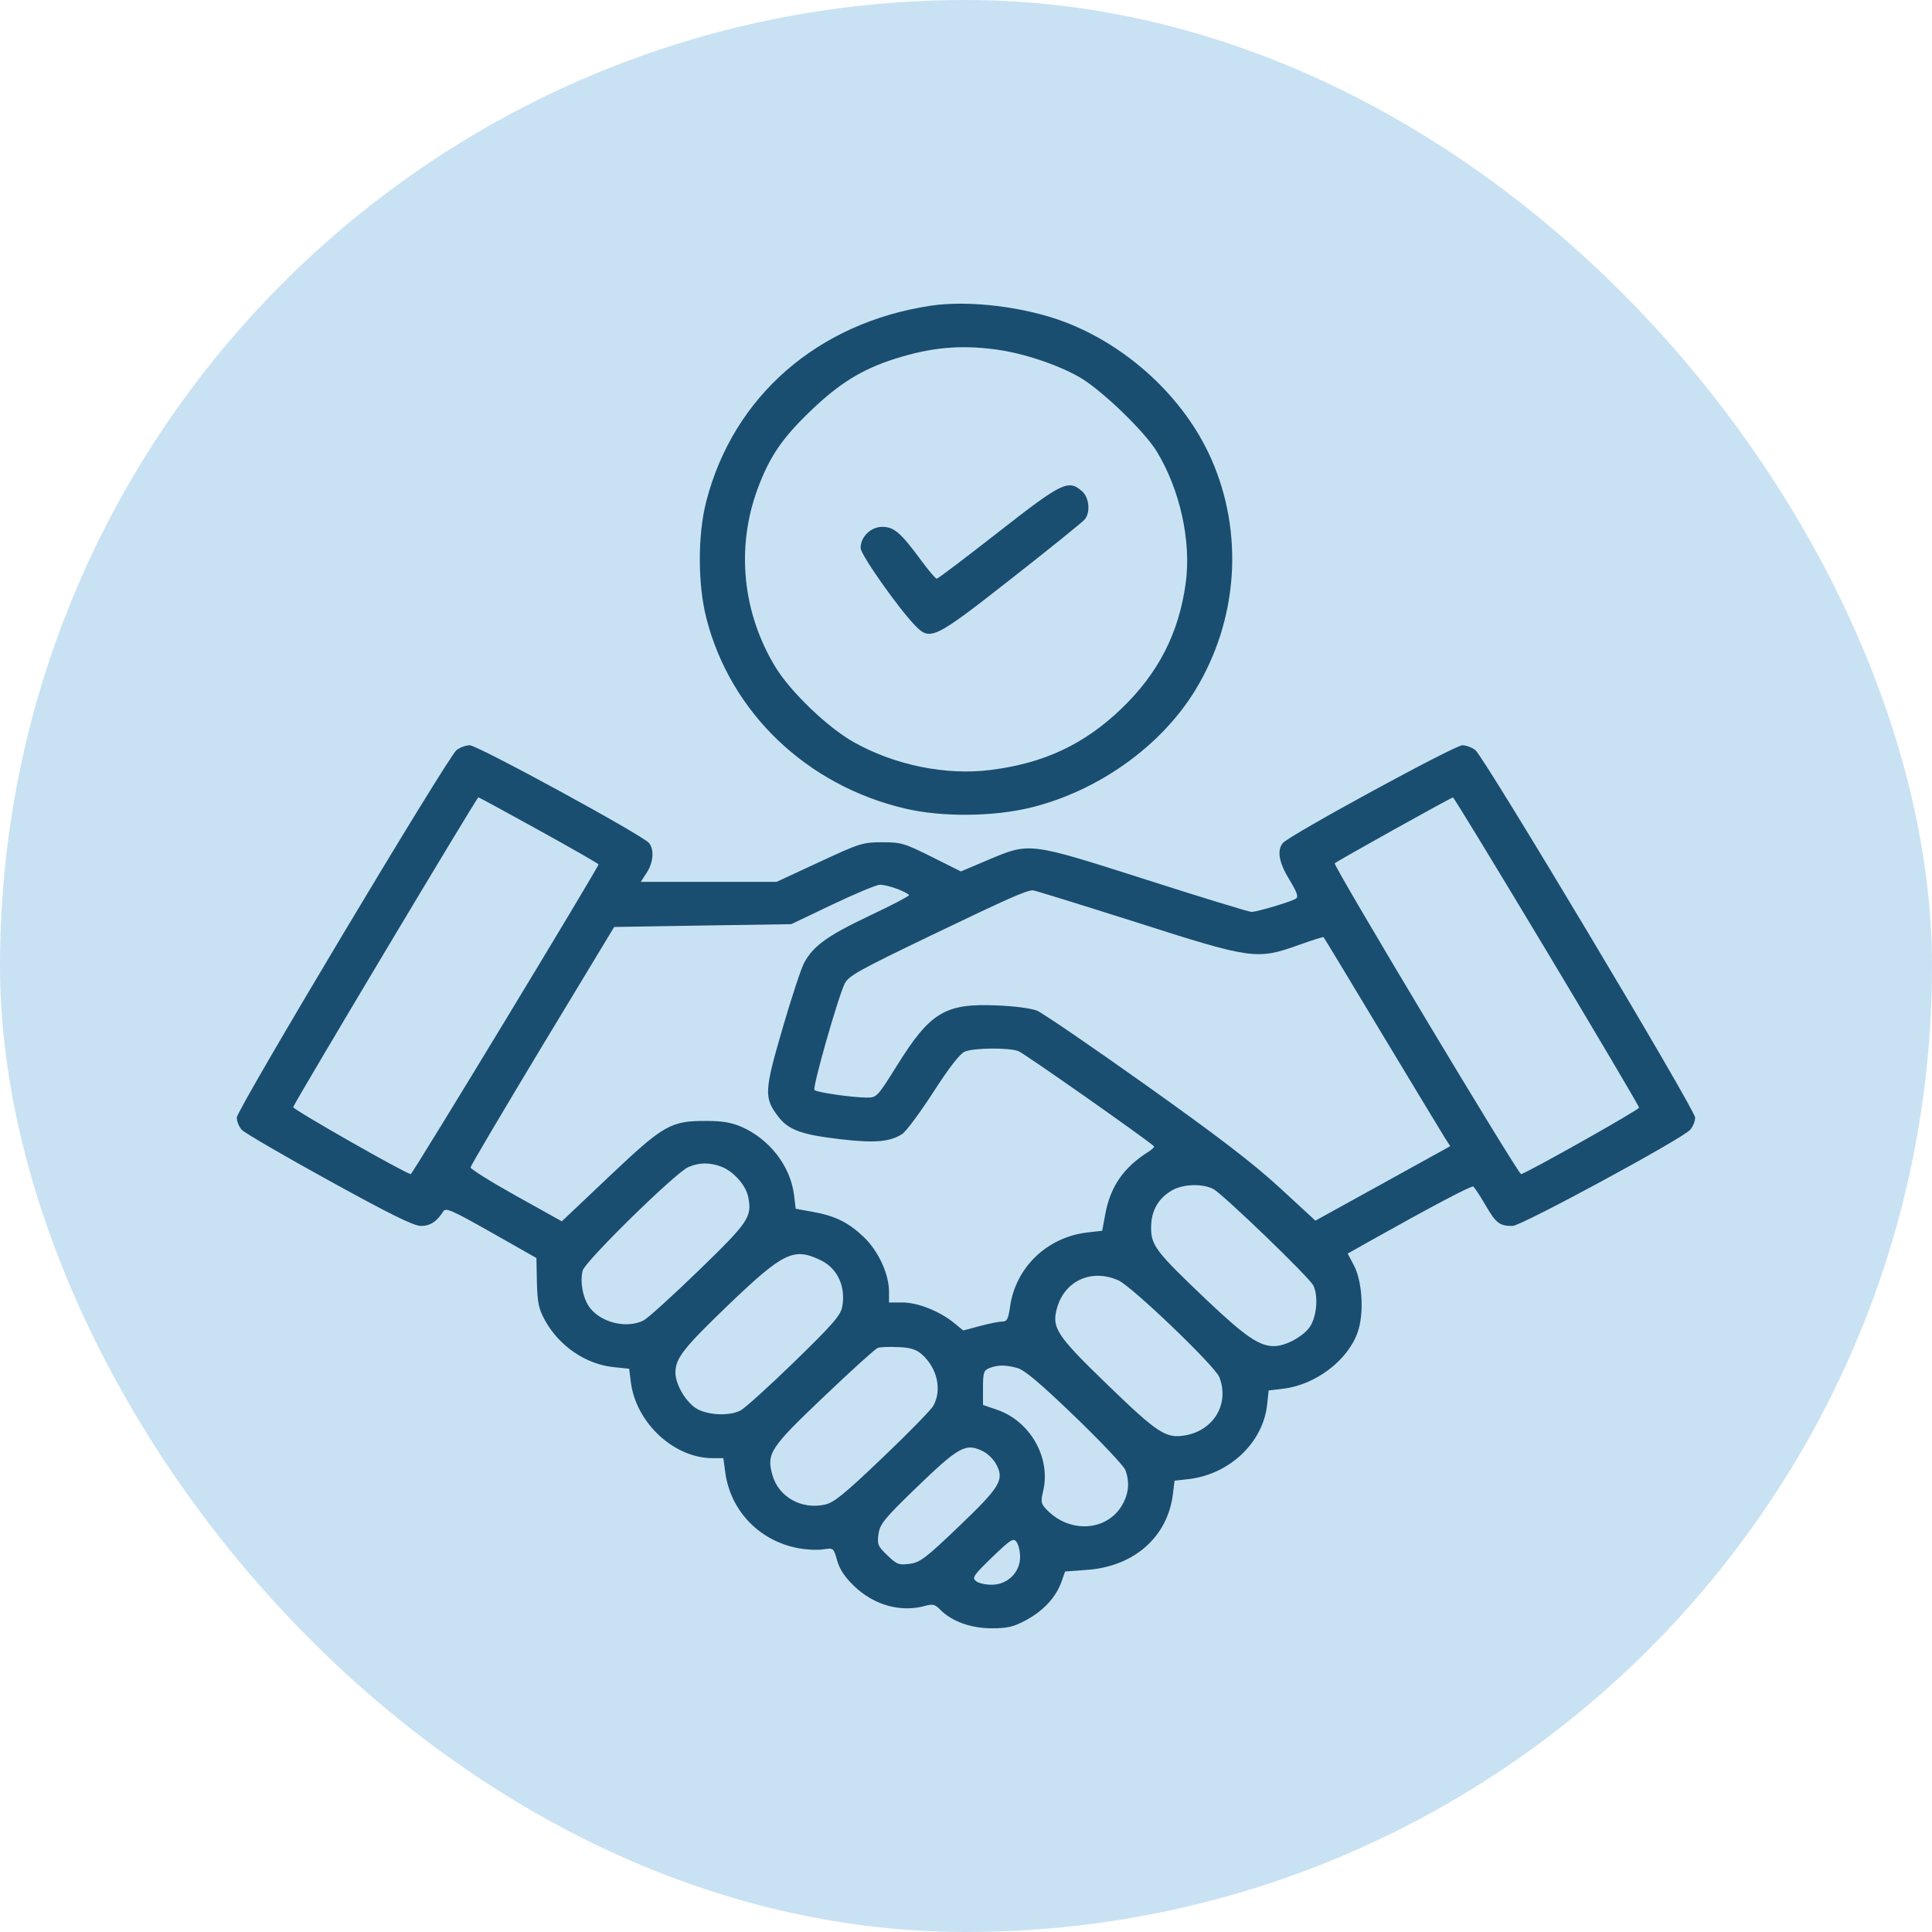
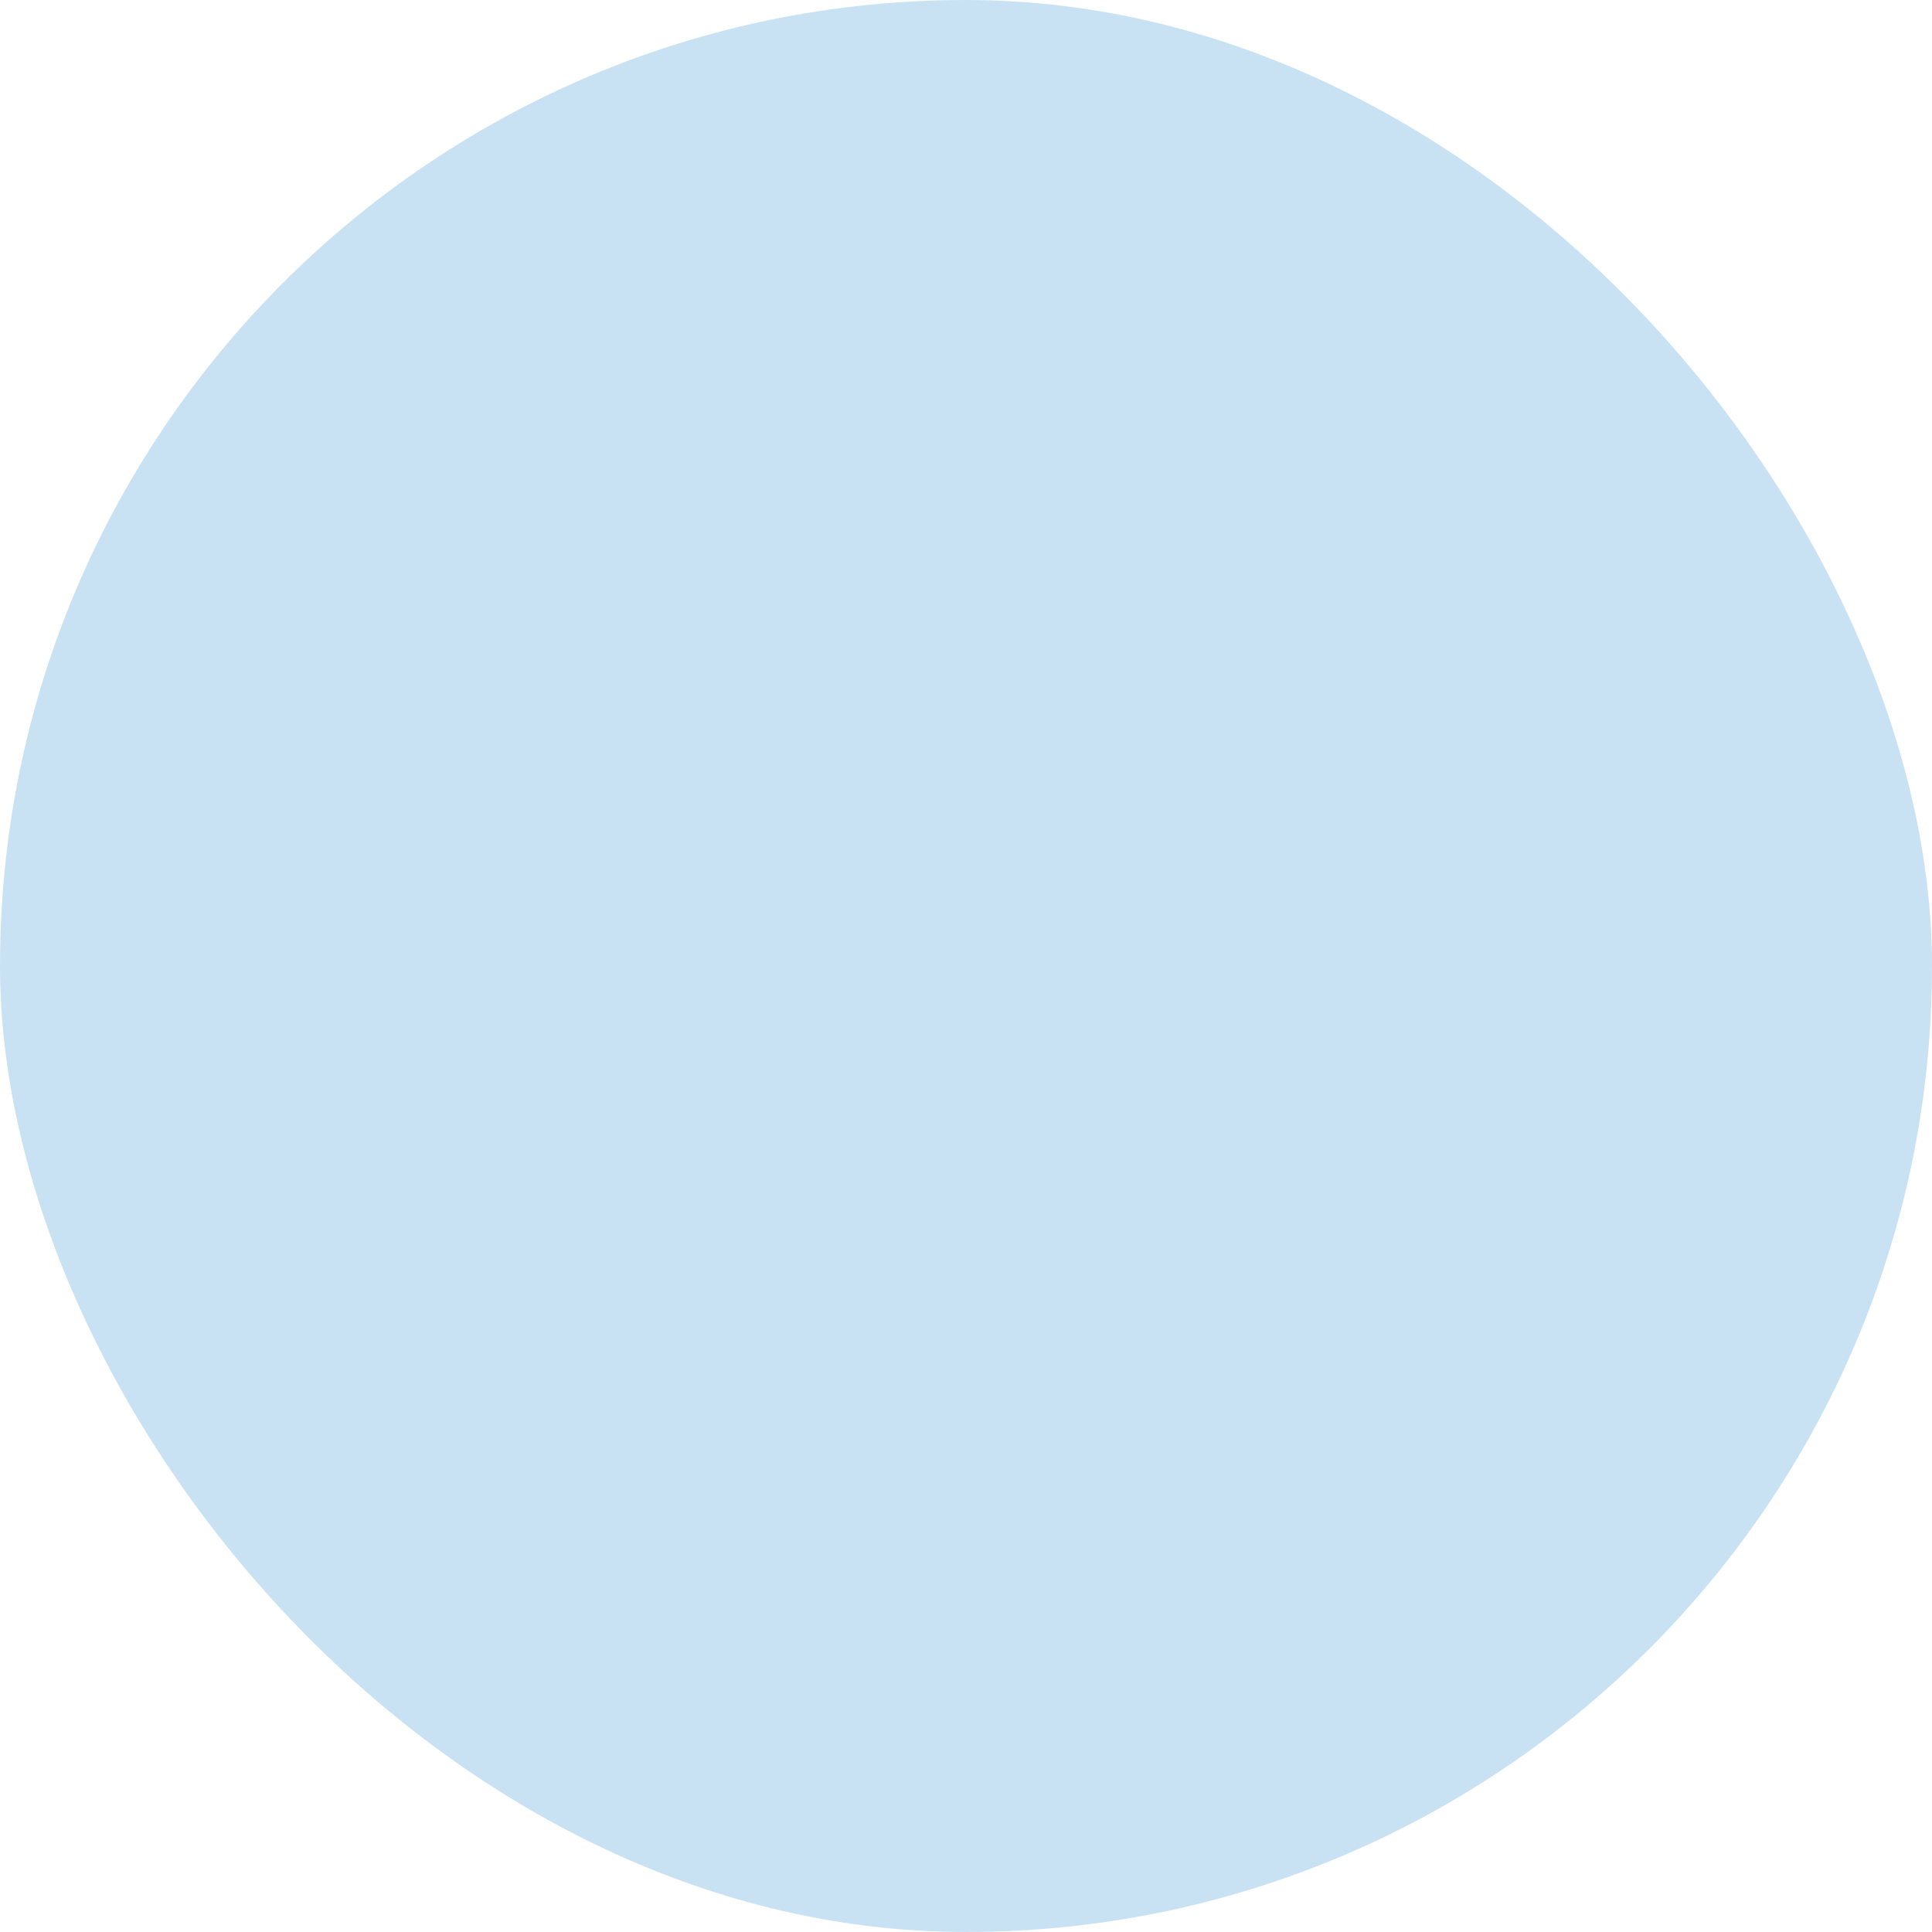
<svg xmlns="http://www.w3.org/2000/svg" width="20" height="20" viewBox="0 0 20 20" fill="none">
  <rect width="20" height="20" rx="10" fill="#C9E2F3" />
-   <path fill-rule="evenodd" clip-rule="evenodd" d="M9.633 3.165C8.465 3.341 7.591 4.103 7.311 5.191C7.222 5.536 7.222 6.046 7.312 6.399C7.561 7.375 8.348 8.13 9.369 8.37C9.753 8.461 10.293 8.455 10.683 8.357C11.376 8.183 12.018 7.723 12.37 7.15C12.817 6.421 12.88 5.519 12.537 4.746C12.262 4.126 11.685 3.587 11.027 3.335C10.611 3.176 10.03 3.105 9.633 3.165ZM10.311 3.618C10.586 3.655 10.937 3.77 11.169 3.901C11.39 4.025 11.843 4.459 11.973 4.671C12.215 5.067 12.333 5.6 12.275 6.032C12.205 6.552 11.992 6.968 11.609 7.336C11.225 7.705 10.807 7.901 10.259 7.97C9.794 8.03 9.263 7.922 8.835 7.681C8.57 7.532 8.186 7.164 8.03 6.91C7.686 6.347 7.617 5.671 7.843 5.06C7.965 4.73 8.096 4.536 8.393 4.252C8.687 3.969 8.923 3.823 9.262 3.715C9.636 3.596 9.936 3.568 10.311 3.618ZM10.333 5.51C9.995 5.774 9.709 5.991 9.697 5.991C9.685 5.991 9.612 5.905 9.535 5.8C9.324 5.514 9.255 5.454 9.134 5.454C9.014 5.454 8.909 5.557 8.909 5.673C8.909 5.741 9.296 6.292 9.473 6.475C9.63 6.637 9.668 6.619 10.471 5.989C10.869 5.677 11.21 5.402 11.23 5.376C11.29 5.301 11.275 5.152 11.203 5.087C11.06 4.96 10.996 4.991 10.333 5.51ZM4.726 7.765C4.632 7.842 2.451 11.488 2.451 11.569C2.451 11.607 2.474 11.665 2.503 11.696C2.531 11.727 2.938 11.964 3.407 12.222C4.042 12.572 4.284 12.691 4.358 12.691C4.453 12.691 4.523 12.645 4.589 12.54C4.615 12.499 4.677 12.527 5.086 12.758L5.553 13.023L5.558 13.274C5.563 13.485 5.576 13.548 5.641 13.667C5.789 13.936 6.067 14.125 6.358 14.153L6.513 14.169L6.53 14.305C6.582 14.728 6.976 15.095 7.378 15.095H7.488L7.508 15.243C7.562 15.638 7.856 15.946 8.254 16.025C8.34 16.042 8.46 16.049 8.52 16.039C8.629 16.023 8.629 16.023 8.666 16.154C8.692 16.246 8.745 16.326 8.844 16.421C9.049 16.617 9.324 16.694 9.577 16.624C9.656 16.602 9.68 16.608 9.735 16.665C9.853 16.785 10.054 16.857 10.27 16.856C10.433 16.856 10.493 16.841 10.623 16.771C10.802 16.674 10.93 16.535 10.987 16.378L11.026 16.268L11.257 16.251C11.742 16.215 12.088 15.909 12.142 15.466L12.159 15.328L12.303 15.312C12.727 15.263 13.074 14.935 13.117 14.543L13.133 14.394L13.284 14.376C13.621 14.335 13.954 14.081 14.055 13.79C14.123 13.595 14.103 13.261 14.014 13.096L13.951 12.977L14.164 12.857C14.809 12.495 15.231 12.272 15.251 12.283C15.263 12.29 15.32 12.377 15.378 12.476C15.487 12.664 15.523 12.691 15.658 12.691C15.748 12.691 17.409 11.792 17.496 11.696C17.524 11.665 17.548 11.607 17.548 11.569C17.548 11.488 15.367 7.842 15.273 7.765C15.239 7.738 15.178 7.715 15.138 7.715C15.058 7.715 13.343 8.649 13.28 8.727C13.217 8.805 13.239 8.929 13.348 9.107C13.429 9.241 13.444 9.285 13.414 9.303C13.362 9.336 13.012 9.44 12.955 9.44C12.929 9.44 12.443 9.291 11.874 9.109C10.648 8.717 10.662 8.719 10.231 8.901L9.947 9.021L9.645 8.87C9.362 8.729 9.329 8.719 9.133 8.719C8.932 8.719 8.902 8.728 8.481 8.924L8.039 9.129L7.336 9.129L6.633 9.129L6.695 9.034C6.764 8.927 6.774 8.795 6.719 8.727C6.656 8.648 4.944 7.715 4.863 7.715C4.821 7.715 4.76 7.738 4.726 7.765ZM5.578 8.594C5.918 8.782 6.196 8.941 6.196 8.948C6.196 8.978 4.271 12.154 4.252 12.154C4.206 12.154 3.033 11.486 3.035 11.461C3.036 11.433 4.935 8.256 4.952 8.254C4.957 8.253 5.239 8.406 5.578 8.594ZM16.012 9.848C16.538 10.725 16.968 11.453 16.968 11.466C16.968 11.489 15.786 12.154 15.746 12.154C15.714 12.154 13.797 8.956 13.817 8.937C13.842 8.913 15.023 8.255 15.041 8.255C15.05 8.255 15.486 8.972 16.012 9.848ZM9.291 9.203C9.356 9.228 9.41 9.257 9.41 9.267C9.41 9.278 9.223 9.375 8.994 9.483C8.562 9.688 8.415 9.795 8.322 9.972C8.292 10.029 8.191 10.335 8.099 10.652C7.912 11.294 7.908 11.364 8.054 11.556C8.161 11.698 8.299 11.748 8.717 11.795C9.058 11.834 9.211 11.82 9.337 11.741C9.378 11.716 9.523 11.52 9.661 11.307C9.822 11.056 9.937 10.908 9.986 10.887C10.077 10.847 10.438 10.843 10.542 10.881C10.598 10.901 11.84 11.773 11.945 11.865C11.954 11.872 11.927 11.899 11.887 11.924C11.63 12.086 11.493 12.285 11.441 12.573L11.41 12.741L11.259 12.758C10.839 12.806 10.511 13.121 10.455 13.533C10.437 13.657 10.424 13.681 10.374 13.681C10.34 13.681 10.236 13.702 10.143 13.727L9.972 13.773L9.875 13.694C9.725 13.572 9.501 13.484 9.343 13.483L9.203 13.483V13.371C9.203 13.189 9.093 12.95 8.941 12.805C8.781 12.653 8.645 12.586 8.409 12.544L8.237 12.513L8.22 12.371C8.183 12.072 7.967 11.792 7.674 11.664C7.575 11.621 7.477 11.604 7.316 11.604C6.943 11.602 6.872 11.643 6.308 12.177L5.816 12.643L5.342 12.379C5.082 12.234 4.87 12.101 4.871 12.085C4.872 12.069 5.207 11.502 5.615 10.825L6.358 9.596L7.275 9.581L8.191 9.567L8.616 9.364C8.85 9.253 9.071 9.16 9.107 9.159C9.143 9.158 9.226 9.178 9.291 9.203ZM11.752 9.544C12.962 9.931 13.011 9.938 13.446 9.782C13.582 9.733 13.697 9.697 13.701 9.701C13.706 9.705 13.977 10.154 14.304 10.698C14.632 11.242 14.925 11.728 14.956 11.777L15.013 11.865L14.315 12.251L13.617 12.636L13.246 12.294C12.972 12.042 12.608 11.763 11.857 11.229C11.298 10.831 10.793 10.487 10.737 10.463C10.676 10.438 10.502 10.415 10.316 10.408C9.785 10.385 9.629 10.479 9.287 11.028C9.081 11.357 9.076 11.363 8.971 11.362C8.821 11.361 8.457 11.309 8.431 11.284C8.408 11.261 8.673 10.329 8.744 10.183C8.784 10.102 8.888 10.044 9.652 9.677C10.439 9.299 10.609 9.224 10.69 9.216C10.705 9.215 11.182 9.363 11.752 9.544ZM7.473 12.08C7.598 12.13 7.722 12.272 7.746 12.393C7.786 12.598 7.75 12.651 7.232 13.153C6.962 13.415 6.705 13.647 6.662 13.669C6.488 13.757 6.221 13.692 6.104 13.535C6.034 13.441 6.002 13.27 6.032 13.153C6.057 13.056 6.994 12.138 7.125 12.082C7.239 12.032 7.353 12.032 7.473 12.08ZM12.559 12.308C12.654 12.356 13.547 13.216 13.594 13.305C13.648 13.408 13.633 13.621 13.563 13.73C13.497 13.832 13.312 13.934 13.19 13.935C13.037 13.936 12.892 13.837 12.495 13.461C11.966 12.958 11.916 12.894 11.916 12.708C11.916 12.537 11.989 12.406 12.13 12.324C12.243 12.257 12.445 12.25 12.559 12.308ZM8.5 13.048C8.672 13.132 8.758 13.324 8.718 13.531C8.701 13.618 8.614 13.717 8.22 14.1C7.958 14.354 7.708 14.581 7.664 14.602C7.554 14.658 7.35 14.652 7.227 14.591C7.112 14.533 6.992 14.339 6.992 14.209C6.992 14.06 7.077 13.953 7.547 13.502C8.112 12.961 8.219 12.91 8.5 13.048ZM11.577 13.254C11.718 13.317 12.575 14.139 12.622 14.255C12.729 14.527 12.569 14.804 12.274 14.858C12.072 14.895 11.988 14.841 11.469 14.339C10.934 13.822 10.883 13.745 10.944 13.535C11.025 13.255 11.303 13.132 11.577 13.254ZM9.545 14.022C9.703 14.164 9.753 14.388 9.662 14.552C9.639 14.594 9.403 14.836 9.137 15.089C8.737 15.471 8.633 15.555 8.538 15.576C8.295 15.629 8.059 15.496 7.996 15.269C7.933 15.046 7.971 14.988 8.532 14.455C8.812 14.188 9.061 13.963 9.085 13.954C9.11 13.944 9.206 13.941 9.299 13.945C9.43 13.951 9.485 13.969 9.545 14.022ZM10.53 14.161C10.606 14.182 10.763 14.314 11.126 14.663C11.397 14.924 11.632 15.173 11.649 15.217C11.697 15.341 11.685 15.466 11.613 15.586C11.456 15.849 11.082 15.874 10.845 15.638C10.775 15.567 10.771 15.552 10.799 15.434C10.88 15.089 10.664 14.71 10.319 14.593L10.176 14.544V14.366C10.176 14.208 10.184 14.185 10.243 14.162C10.331 14.128 10.406 14.128 10.53 14.161ZM10.177 15.024C10.225 15.048 10.285 15.107 10.311 15.155C10.399 15.318 10.358 15.388 9.931 15.797C9.579 16.134 9.524 16.175 9.415 16.189C9.304 16.203 9.284 16.195 9.186 16.101C9.088 16.007 9.079 15.987 9.094 15.881C9.109 15.778 9.151 15.725 9.459 15.426C9.929 14.971 9.995 14.934 10.177 15.024ZM10.56 16.117C10.56 16.275 10.434 16.401 10.274 16.405C10.209 16.407 10.132 16.39 10.105 16.369C10.06 16.333 10.075 16.31 10.27 16.121C10.464 15.935 10.49 15.918 10.523 15.962C10.543 15.988 10.56 16.058 10.56 16.117Z" fill="#194E70" />
</svg>